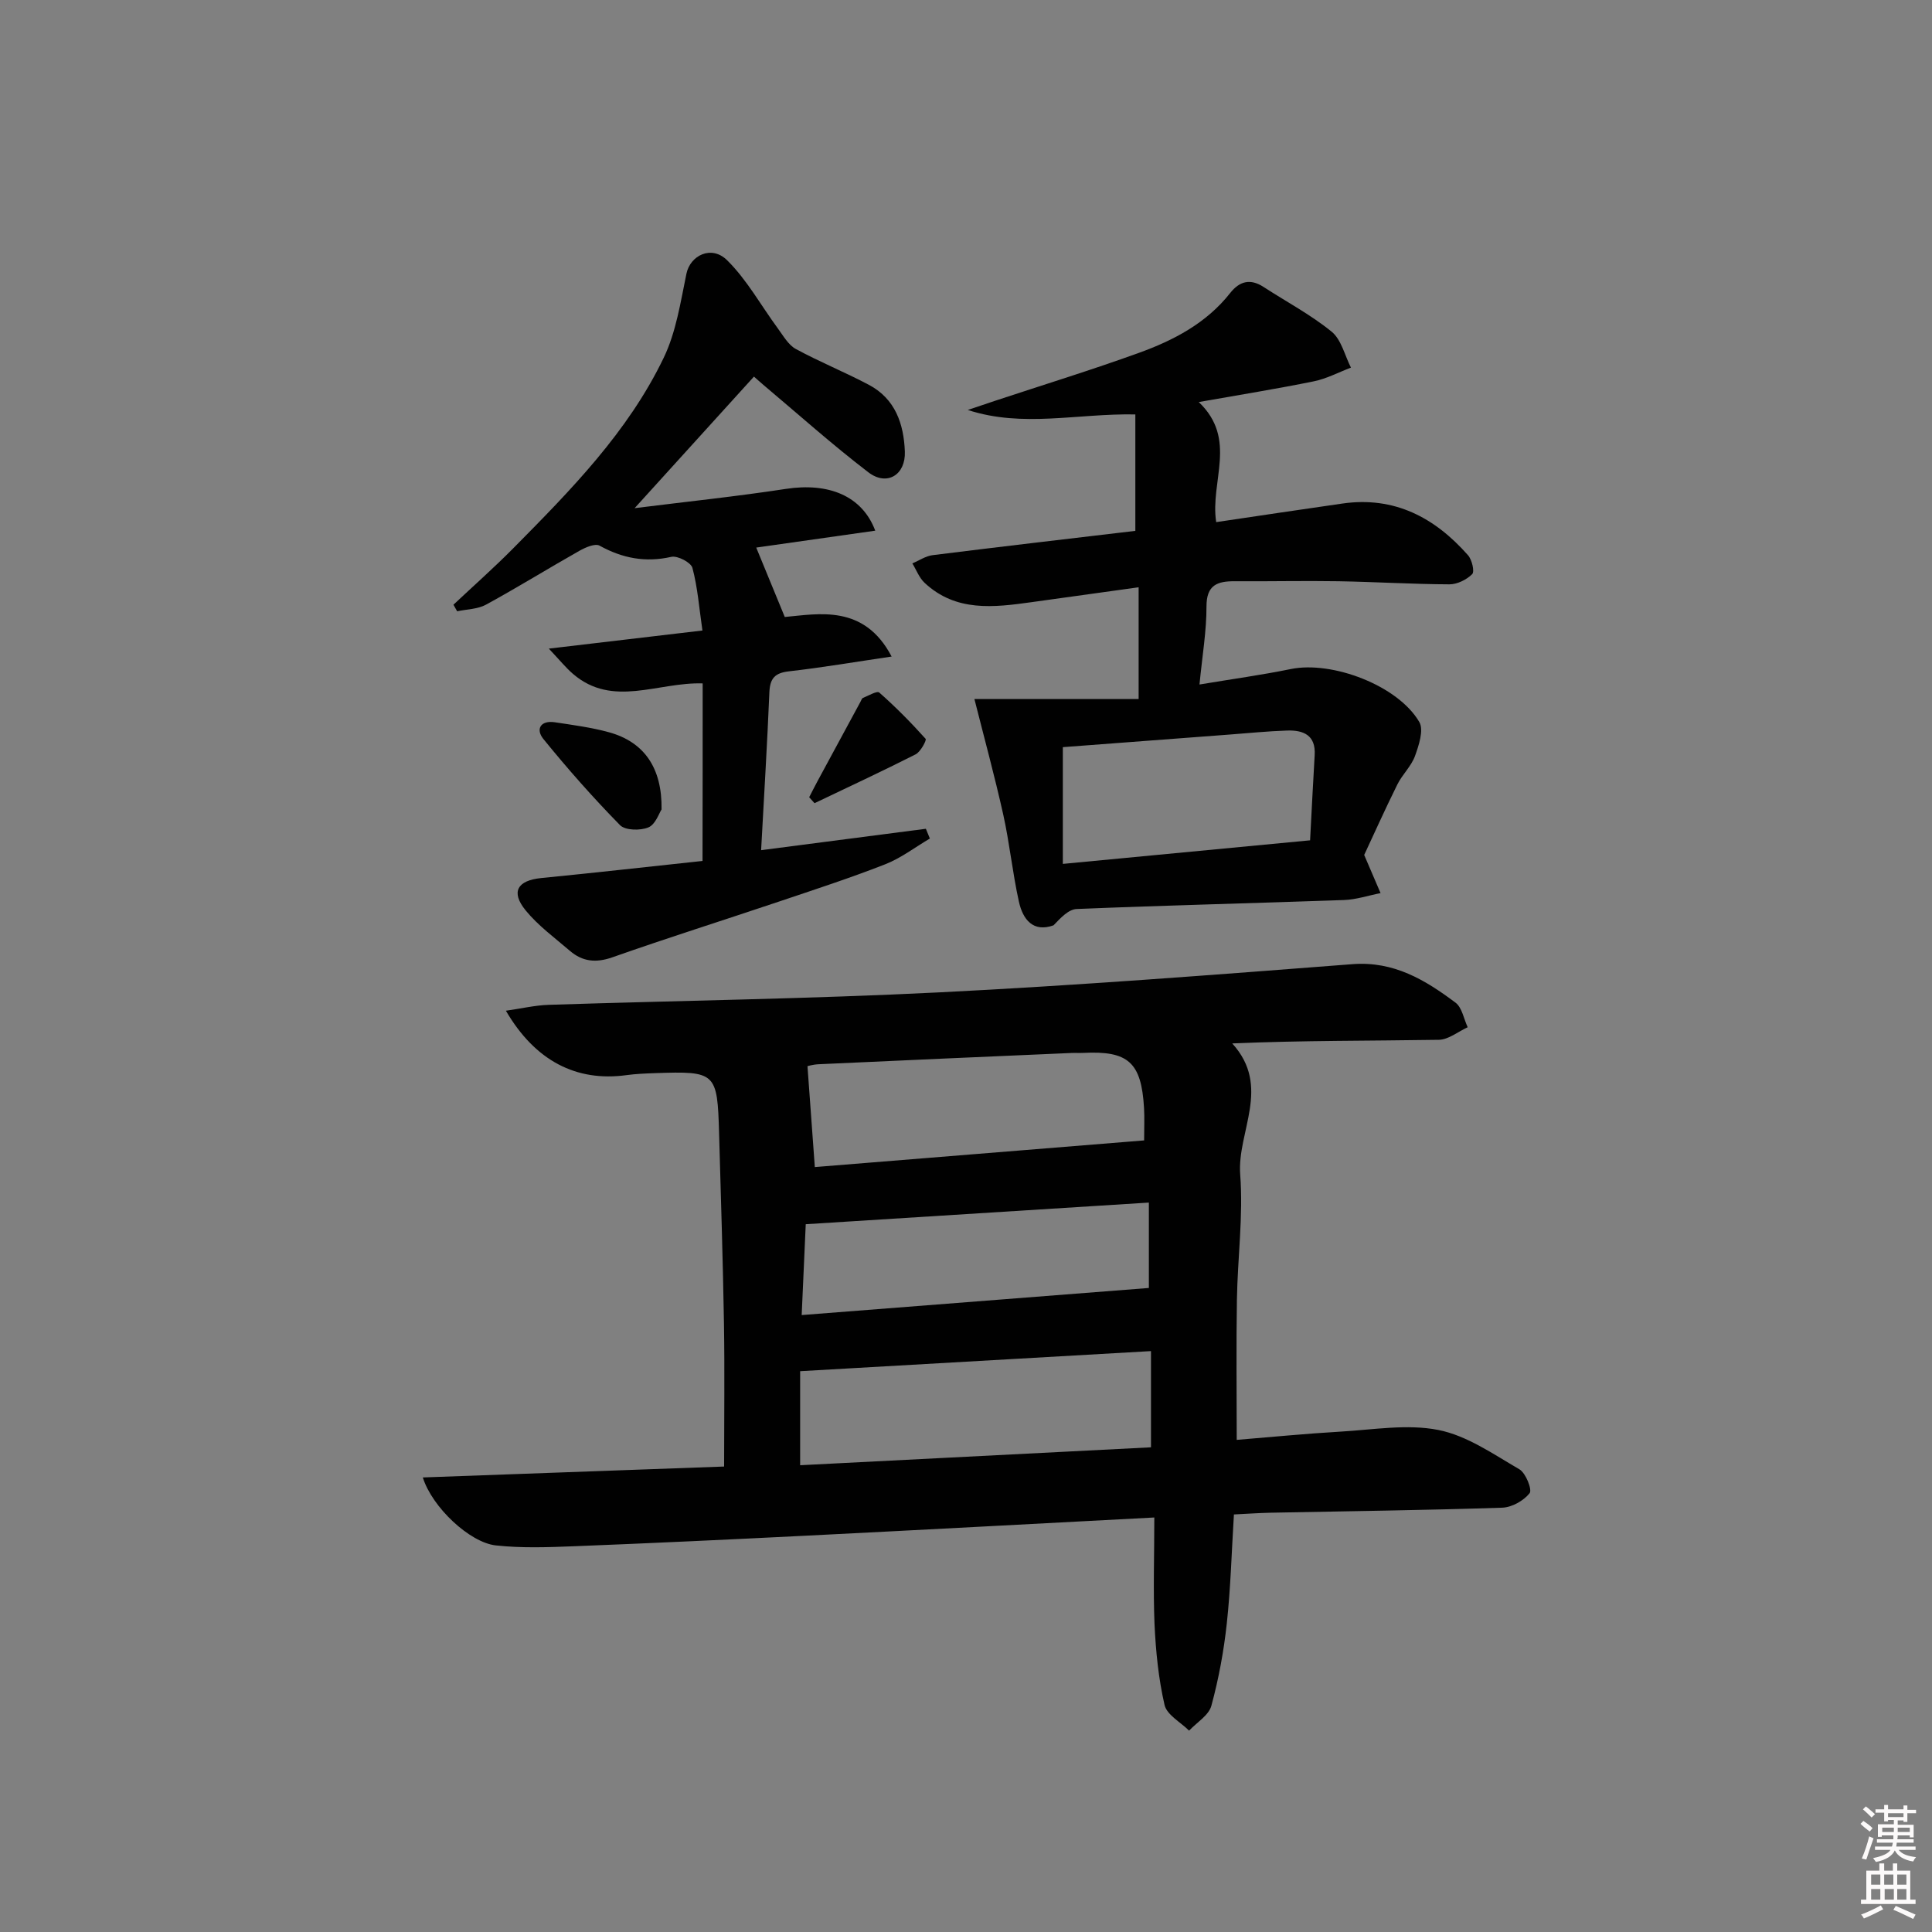
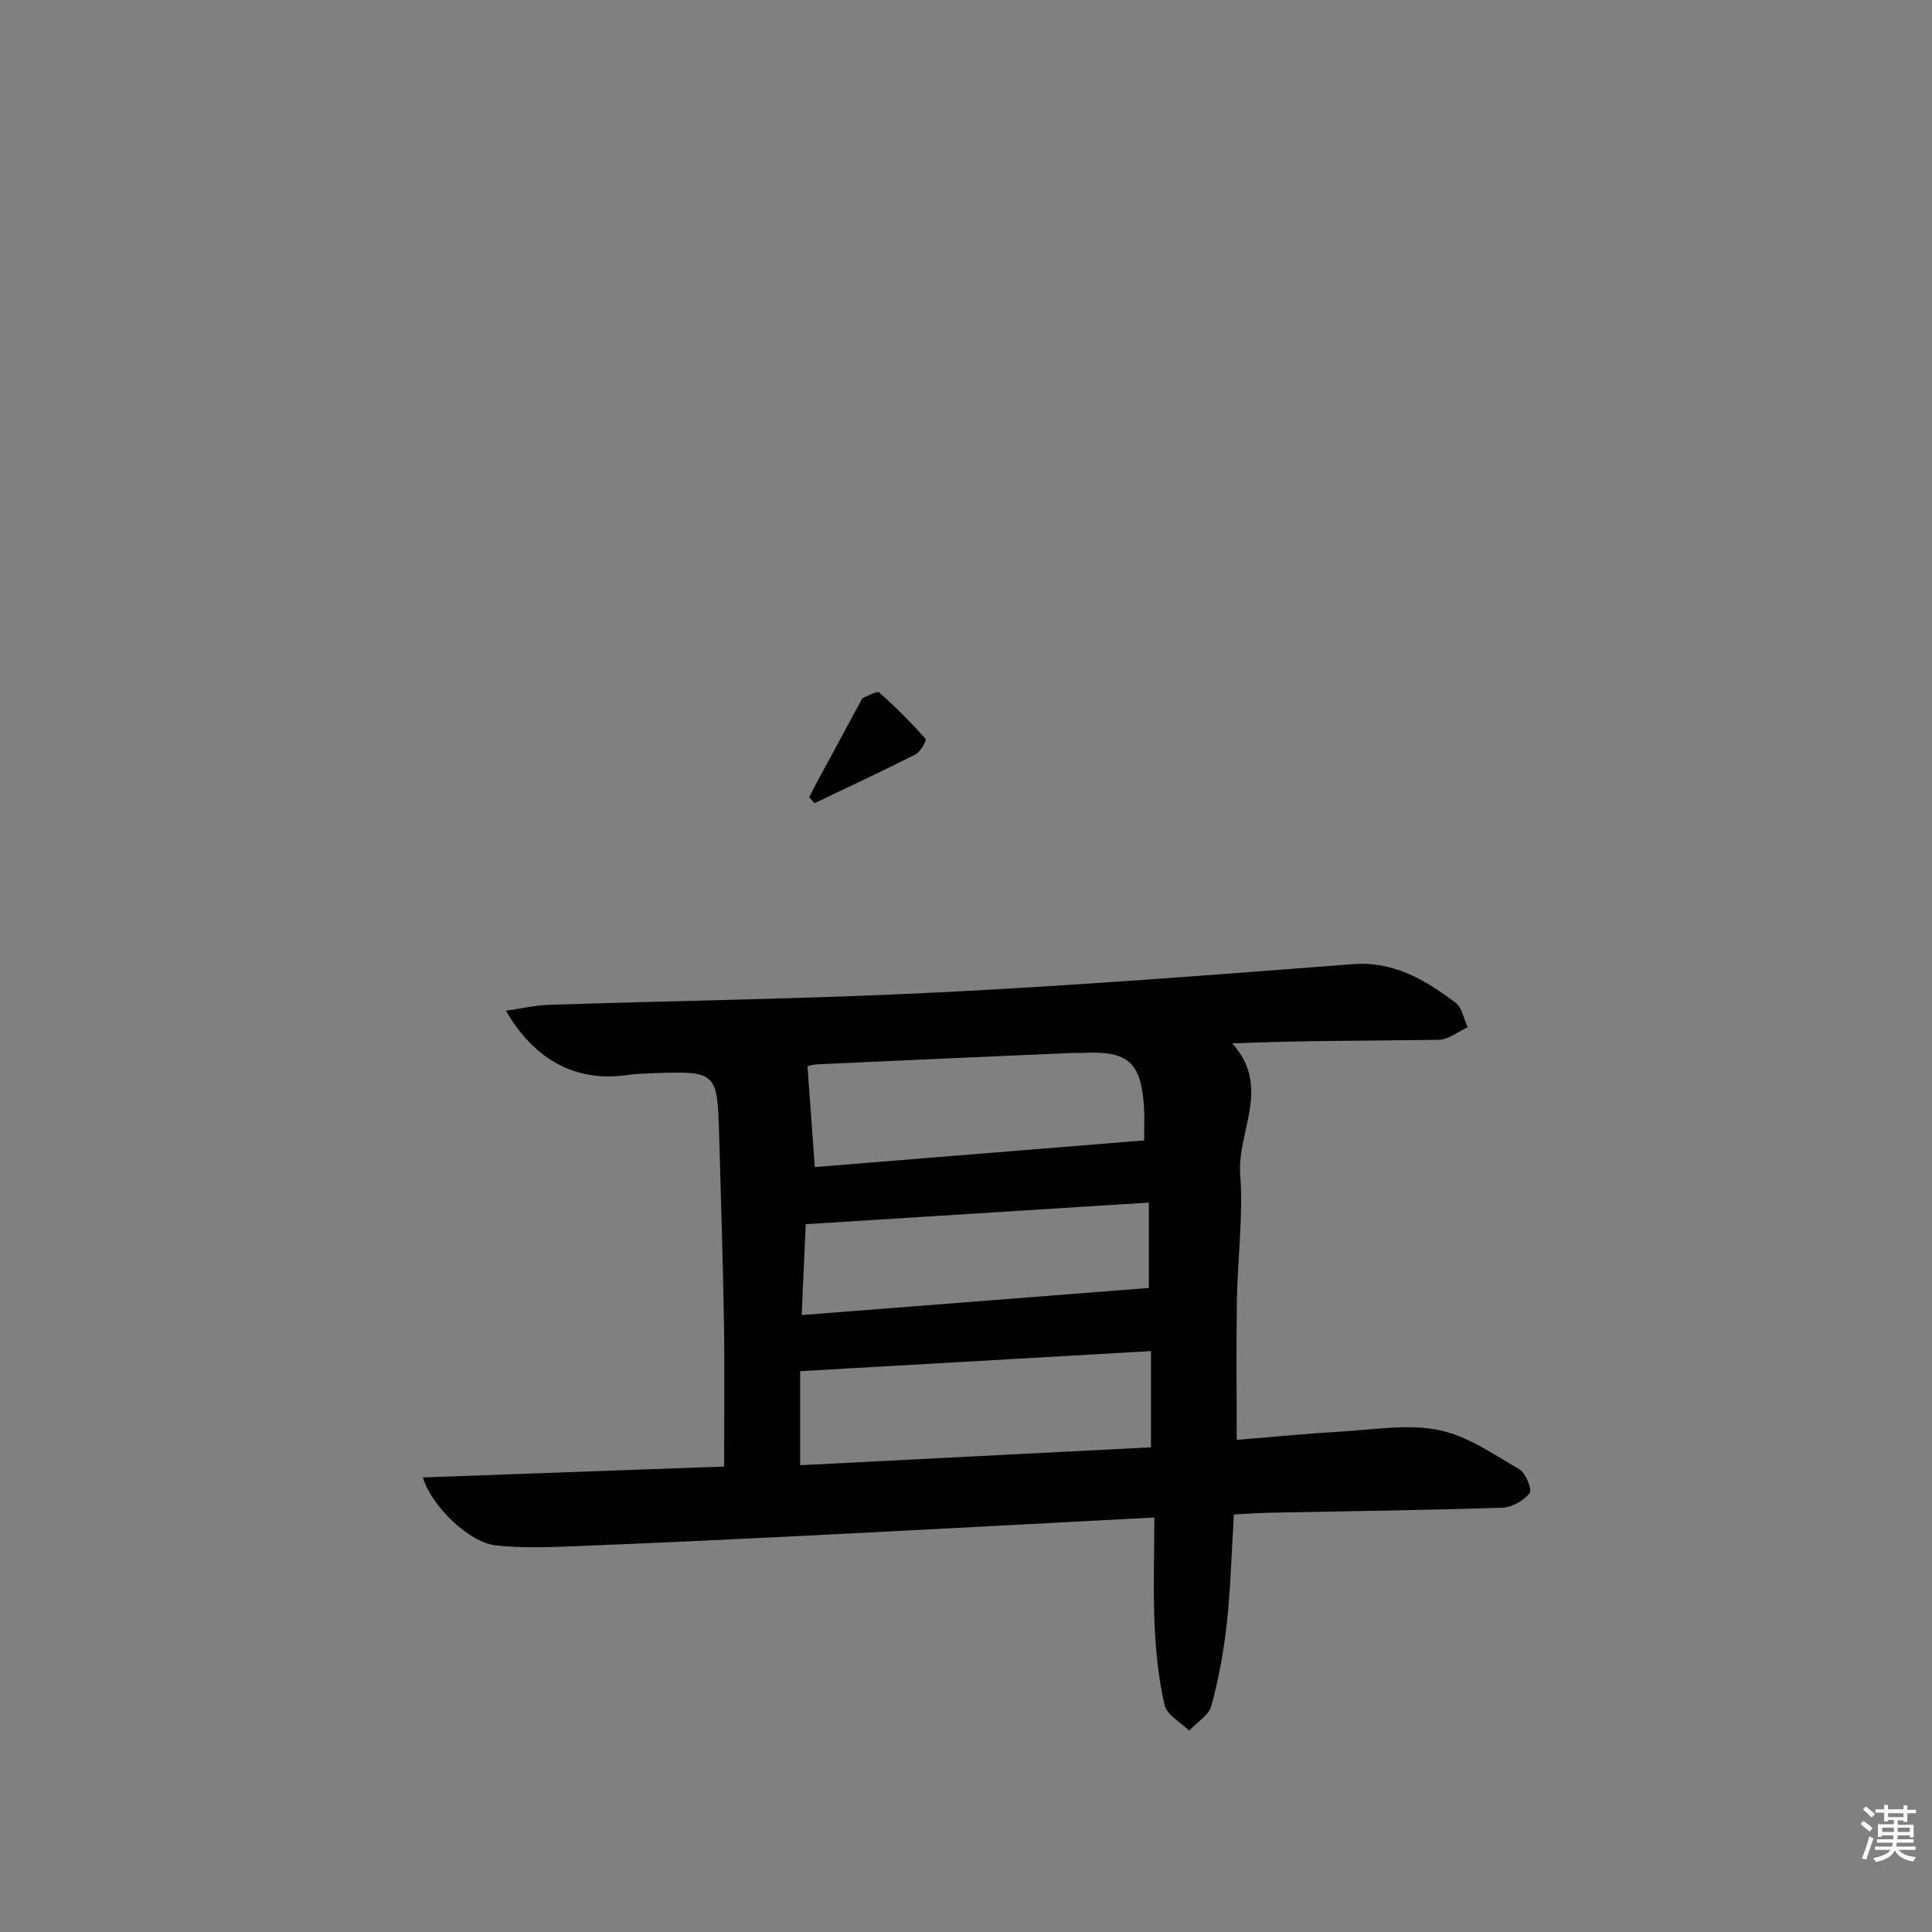
<svg xmlns="http://www.w3.org/2000/svg" enable-background="new 0 0 400 400" viewBox="0 0 400 400">
  <rect x="0" y="0" width="400" height="400" fill="#808080" stroke="none" />
  <path d="m385.2 377.6.6-.6c.6.4 1.3.9 1.9 1.5l-.6.7c-.8-.6-1.4-1.1-1.9-1.6zm.3 7.1c.6-1.4 1.1-2.9 1.5-4.5.3.1.6.3.9.4-.5 1.4-1 2.9-1.5 4.4l-.9-.2zm.2-10.1.6-.6c.7.5 1.3 1.1 1.9 1.6l-.7.7c-.6-.6-1.2-1.2-1.8-1.7zm8.4-.8h.8v.9h1.8v.7h-1.8v1.8h-.8v-.3h-1.2v.9h3.3v2.6h-.8v-.4h-2.5c0 .3 0 .6-.1.8h3.4v.7h-3.5c0 .3-.1.6-.1.8h4v.7h-3.5c.7.9 1.9 1.3 3.6 1.5-.2.2-.4.5-.6.9-1.9-.3-3.2-1.1-3.8-2.3-.5 1.1-1.8 2-3.9 2.4-.2-.3-.4-.5-.6-.8 1.9-.4 3.1-.9 3.6-1.7h-3.2v-.7h3.5c.1-.2.1-.5.2-.8h-3.3v-.7h3.4c0-.2 0-.5 0-.8h-2.4v.3h-.8v-2.6h3.3v-.9h-1.2v.3h-.8v-1.8h-1.8v-.7h1.8v-.9h.8v.9h3.2zm-4.4 5.5h2.4c0-.3 0-.6 0-.9h-2.4zm1.2-3.1h3.2v-.8h-3.2zm4.4 2.2h-2.4v.9h2.5v-.9z" fill="#fcfafa" />
-   <path d="m389.2 385.8h.9v1.5h1.8v-1.5h.9v1.5h2.7v6h1.1v.9h-11.3v-.9h1.1v-6h2.7v-1.5zm.2 8.7.5.8c-1.2.6-2.5 1.3-4 1.9-.2-.3-.3-.6-.6-.8 1.6-.6 3-1.3 4.1-1.9zm-2-4.3h1.9v-2.1h-1.9zm0 3.1h1.9v-2.2h-1.9zm2.7-3.1h1.9v-2.1h-1.9zm.1 3.1h1.9v-2.2h-1.9zm2.3 1.3c1.4.6 2.7 1.2 4.1 1.8l-.5.9c-1.5-.7-2.8-1.4-4.1-1.9zm2.2-6.5h-1.9v2.1h1.9zm-1.9 5.2h1.9v-2.2h-1.9z" fill="#fcfafa" />
  <g fill="#010101">
    <path d="m238.99 314.18c-24.73 1.3-48.45 2.58-72.17 3.77-15.95.8-31.9 1.55-47.86 2.18-5.43.21-10.93.42-16.31-.17-5.4-.59-13.19-7.9-15.11-14.07 21.09-.77 41.86-1.52 62.38-2.26 0-10.08.13-19.83-.03-29.58-.22-13.14-.64-26.29-1.01-39.43-.36-12.61-.65-12.87-13.25-12.44-1.99.07-4 .15-5.97.42-10.32 1.4-18.85-2.93-24.92-13.34 3.19-.45 6.03-1.13 8.87-1.22 26.94-.88 53.91-1.23 80.83-2.58 28.55-1.43 57.07-3.64 85.57-5.84 8.58-.66 15.06 3.27 21.34 7.97 1.35 1.01 1.71 3.36 2.52 5.09-1.99.91-3.97 2.56-5.97 2.6-14.11.23-28.22.12-42.78.75 8.17 8.98.98 18.24 1.65 27.14.65 8.57-.54 17.27-.68 25.92-.16 9.44-.04 18.89-.04 29.02 7.08-.58 14.3-1.29 21.52-1.71 6.76-.39 13.76-1.62 20.23-.34 5.92 1.17 11.38 5.01 16.77 8.14 1.33.77 2.69 4.24 2.12 4.95-1.23 1.56-3.67 2.93-5.66 3-15.97.53-31.94.72-47.91 1.04-2.47.05-4.94.23-7.65.36-.48 7.73-.67 15.15-1.47 22.52-.62 5.75-1.68 11.51-3.2 17.09-.54 1.99-3.02 3.45-4.61 5.15-1.76-1.75-4.6-3.26-5.08-5.31-1.26-5.46-1.82-11.14-2.08-16.76-.29-7.13-.04-14.27-.04-22.06zm-.69-14.53c0-7.05 0-13.26 0-19.92-24.38 1.39-48.22 2.76-72.64 4.16v19.47c24.11-1.24 48.26-2.47 72.64-3.71zm-1.42-63.54c0-2.76.1-4.74-.02-6.71-.55-9.46-3.26-11.88-12.59-11.41-.83.04-1.67-.02-2.5.02-17.44.76-34.87 1.52-52.31 2.33-1.22.06-2.42.43-2.28.41.52 7.1.99 13.53 1.52 20.88 22.71-1.85 45.19-3.66 68.18-5.52zm-70.9 36.16c24.79-1.93 48.45-3.78 71.88-5.61 0-5.4 0-11.29 0-17.68-23.86 1.5-47.13 2.97-71.04 4.48-.26 5.94-.52 11.82-.84 18.81z" />
-     <path d="m201.74 144.72h34c0-8.28 0-15.38 0-23.13-7.49 1.04-14.82 2.06-22.15 3.08-7.83 1.09-15.68 2.07-22.17-4.01-1.12-1.05-1.7-2.67-2.53-4.02 1.4-.58 2.75-1.52 4.2-1.7 14.15-1.77 28.31-3.41 41.97-5.03 0-8.4 0-16.4 0-24.11-12.11-.22-23.28 2.8-34.69-.92 1.89-.64 3.78-1.28 5.68-1.91 9.91-3.28 19.89-6.35 29.71-9.9 7.23-2.61 14.02-6.16 18.94-12.41 1.92-2.44 4.15-3.04 6.89-1.26 4.72 3.07 9.76 5.73 14.1 9.26 2.02 1.64 2.72 4.92 4.01 7.45-2.56.97-5.04 2.3-7.69 2.84-7.57 1.54-15.21 2.77-23.82 4.29 8.1 7.72 2.3 16.37 3.61 24.86 8.88-1.31 17.51-2.62 26.15-3.85 10.75-1.54 19.12 2.91 25.99 10.71.82.93 1.39 3.38.86 3.91-1.16 1.15-3.1 2.12-4.72 2.11-7.65-.03-15.29-.51-22.94-.64-7.16-.12-14.32.05-21.48 0-3.6-.02-5.88.74-5.87 5.23.01 5.09-.87 10.18-1.45 16.15 6.69-1.12 12.84-1.96 18.9-3.2 8.56-1.75 22.19 3.39 26.61 10.96.96 1.65-.09 4.82-.89 7.04-.77 2.12-2.63 3.83-3.65 5.89-2.57 5.18-4.94 10.47-6.87 14.6 1.42 3.31 2.4 5.61 3.39 7.9-2.52.49-5.03 1.34-7.56 1.43-18.45.66-36.91 1.1-55.36 1.86-1.71.07-3.35 1.88-4.79 3.38-4.22 1.51-6.34-1.2-7.16-4.87-1.33-5.98-1.93-12.12-3.26-18.11-1.79-8.01-3.96-15.96-5.96-23.88zm18.31 34.14c17.27-1.65 33.87-3.23 51.19-4.88.33-6.2.61-11.93.95-17.66.24-4.12-2.33-5.17-5.68-5.07-3.98.13-7.95.53-11.92.83-11.54.87-23.07 1.74-34.54 2.61z" />
-     <path d="m145.48 141.49c-9.32-.29-18.61 5.1-26.84-1.96-1.51-1.3-2.78-2.88-5.01-5.24 11.23-1.32 21.03-2.48 31.8-3.75-.68-4.68-.99-8.92-2.07-12.96-.3-1.13-3.08-2.58-4.37-2.29-5.37 1.21-10.12.3-14.86-2.32-.92-.51-2.91.36-4.14 1.05-6.49 3.67-12.83 7.6-19.37 11.17-1.72.94-3.96.94-5.97 1.37-.26-.45-.51-.91-.77-1.36 4.16-3.91 8.44-7.69 12.45-11.75 11.83-11.96 23.69-24.01 31.08-39.37 2.57-5.33 3.49-11.53 4.71-17.42.78-3.77 5.16-5.97 8.39-2.81 4.14 4.07 7.04 9.4 10.53 14.14 1.12 1.52 2.17 3.41 3.72 4.26 4.94 2.69 10.19 4.8 15.16 7.44 5.43 2.89 7.2 8.06 7.42 13.8.19 4.83-3.71 7.24-7.56 4.29-7.51-5.75-14.58-12.08-21.83-18.18-.62-.52-1.22-1.08-1.85-1.63-8.07 8.9-16.03 17.67-24.71 27.24 10.88-1.36 21.13-2.43 31.32-3.99 8.83-1.35 15.78 1.42 18.5 8.65-8.55 1.21-16.94 2.41-24.64 3.5 1.78 4.32 3.61 8.78 5.91 14.37 6.94-.62 16.42-2.71 22.12 8.19-7.53 1.11-14.37 2.28-21.25 3.06-2.95.33-3.94 1.49-4.06 4.37-.44 10.62-1.09 21.22-1.71 32.66 11.47-1.49 22.79-2.96 34.11-4.43.28.67.55 1.35.83 2.02-3.08 1.81-5.99 4.06-9.27 5.34-7.25 2.84-14.67 5.25-22.06 7.74-11.47 3.86-23.02 7.5-34.43 11.52-3.4 1.19-6.17.88-8.77-1.35-3.14-2.7-6.57-5.2-9.16-8.37-3.14-3.85-1.7-6.21 3.23-6.7 11.18-1.1 22.35-2.36 33.39-3.54.03-12.77.03-24.68.03-36.76z" />
-     <path d="m136.97 167.58c-.51.76-1.25 3.11-2.72 3.72-1.67.7-4.79.64-5.88-.46-5.57-5.68-10.85-11.66-15.87-17.84-1.65-2.04-.58-3.91 2.39-3.46 3.77.57 7.58 1.07 11.24 2.08 7.22 2.01 10.97 7.34 10.84 15.96z" />
    <path d="m167.53 165.06c.56-1.09 1.11-2.18 1.69-3.26 2.97-5.5 5.95-11 8.93-16.5.16-.29.28-.72.53-.81 1.13-.46 2.91-1.51 3.36-1.11 3.39 2.99 6.58 6.22 9.6 9.59.24.27-1.04 2.68-2.07 3.21-6.91 3.5-13.94 6.77-20.93 10.11-.37-.41-.74-.82-1.11-1.23z" />
  </g>
</svg>